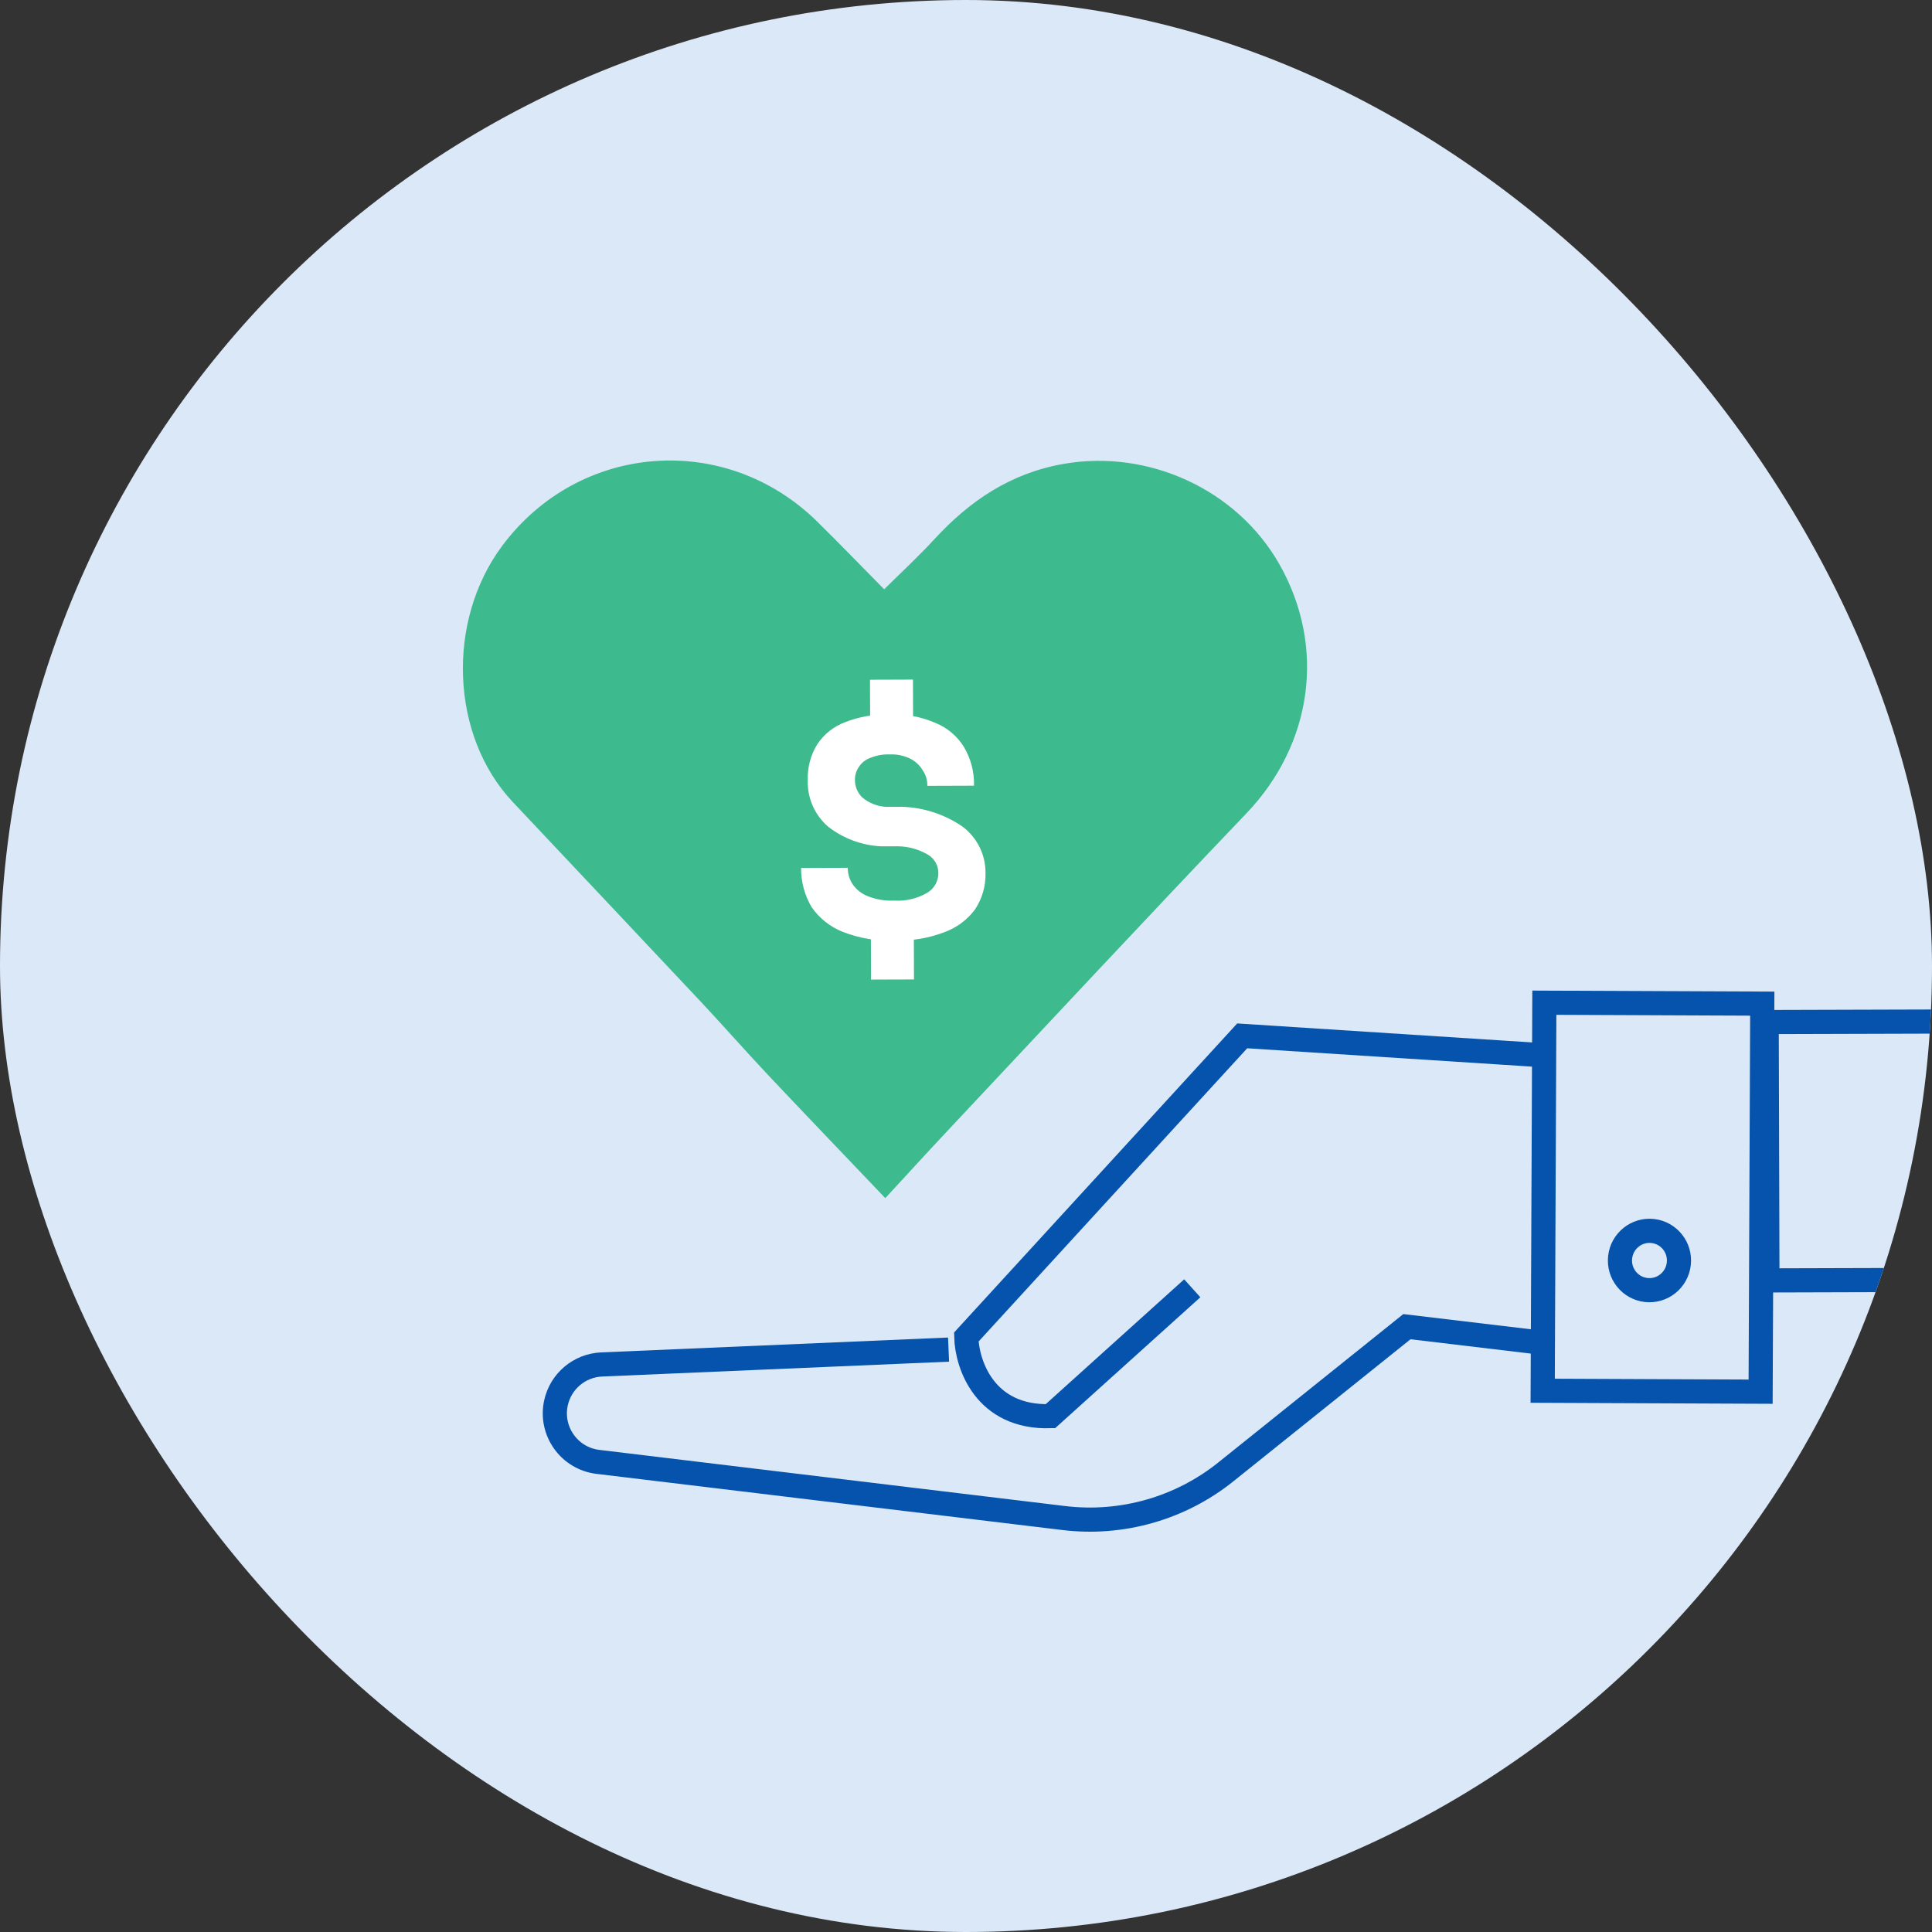
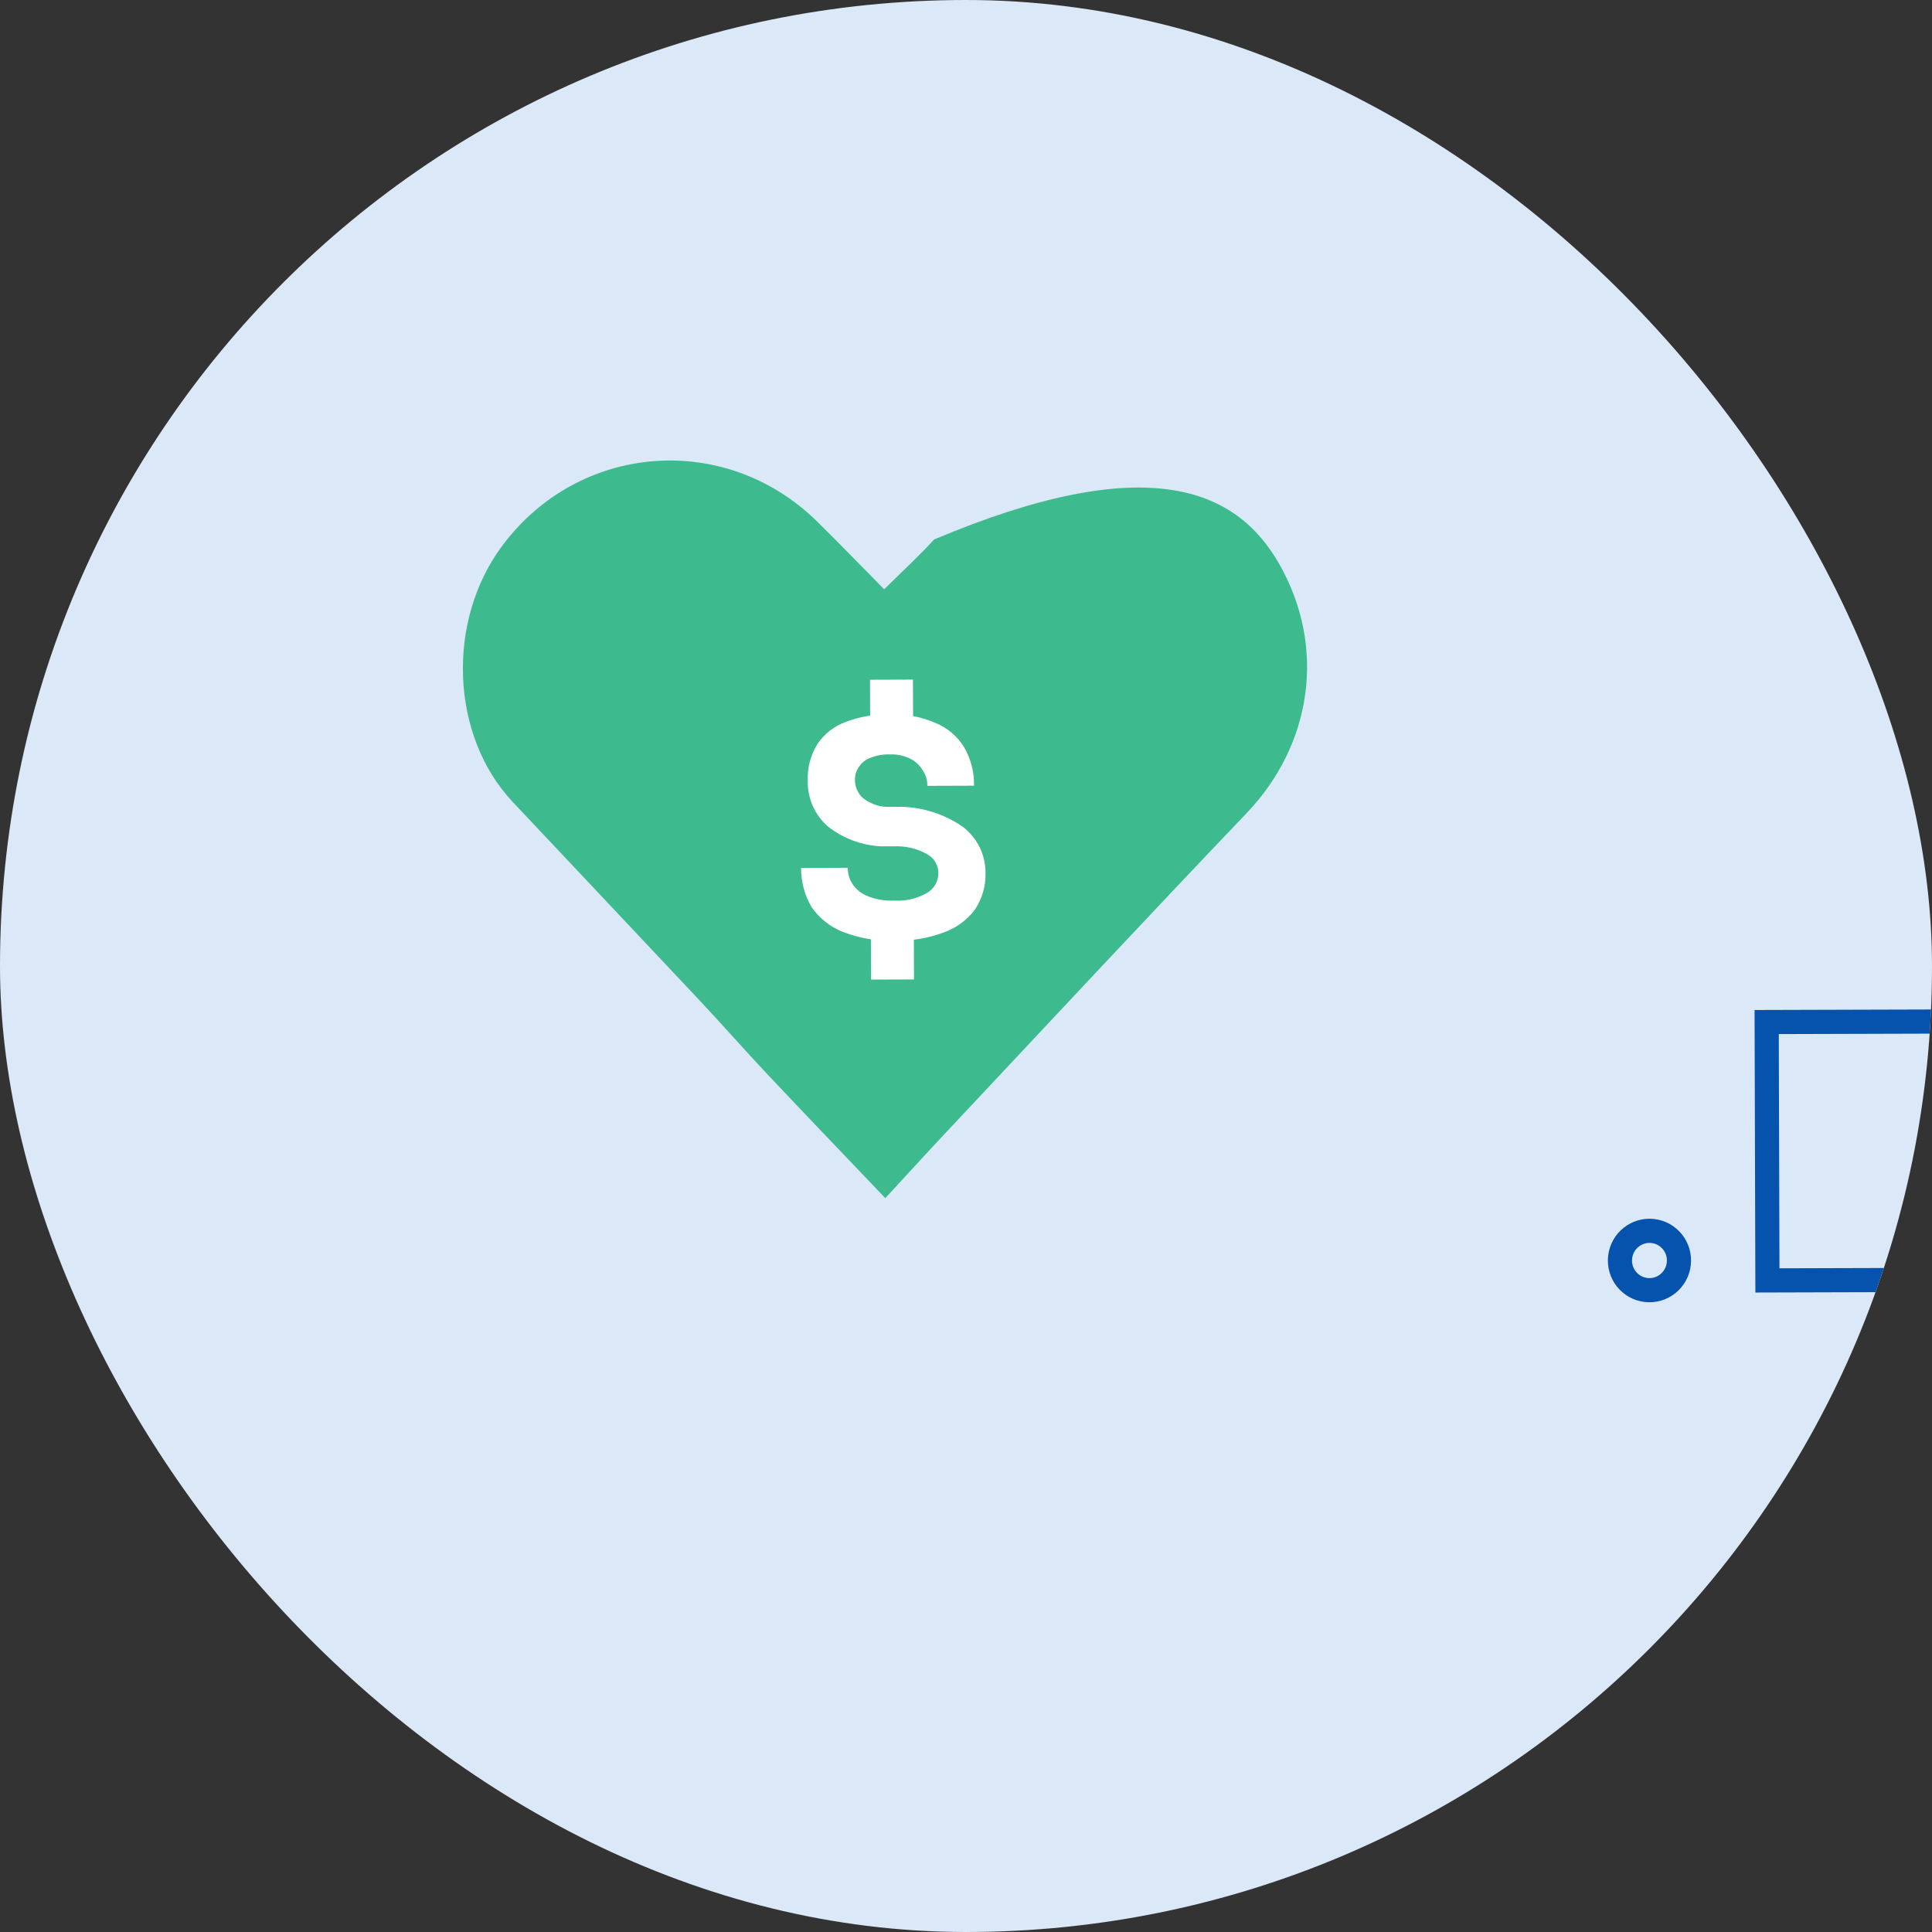
<svg xmlns="http://www.w3.org/2000/svg" width="160" height="160" viewBox="0 0 160 160" fill="none">
  <rect x="0" y="0" width="160" height="160" fill="#333333" stroke="none" />
  <g clip-path="url(#clip0_356_2733)">
    <rect width="160" height="160" rx="80" fill="#DBE8F7" />
-     <path d="M127.108 87.347L102.874 85.785L80.023 110.729C80.08 112.98 81.554 117.442 86.992 117.281L98.738 106.691" stroke="#0553AD" stroke-width="2" />
-     <path d="M126.913 111.108L116.514 109.869L101.526 121.89C97.751 124.918 92.915 126.298 88.109 125.719L49.515 121.066C47.144 120.78 45.533 118.514 46.044 116.18V116.18C46.437 114.384 47.99 113.078 49.827 112.999L78.556 111.768" stroke="#0553AD" stroke-width="2" />
    <path d="M146.37 106.038L146.309 84.641L194.636 84.501L194.697 105.899L146.37 106.038Z" stroke="#0553AD" stroke-width="2" stroke-miterlimit="10" />
-     <path d="M145.944 83.116L145.807 115.253L127.759 115.176L127.896 83.04L145.944 83.116Z" stroke="#0553AD" stroke-width="2" stroke-miterlimit="10" />
    <path d="M134.173 104.113C134.327 102.764 135.538 101.794 136.879 101.947C138.221 102.1 139.183 103.317 139.03 104.666C138.876 106.015 137.665 106.985 136.324 106.832C134.982 106.68 134.02 105.462 134.173 104.113Z" stroke="#0553AD" stroke-width="2" stroke-miterlimit="10" />
-     <path d="M73.31 99.218C69.912 95.65 66.721 92.33 63.559 88.974C61.671 86.966 59.851 84.891 57.968 82.884C52.804 77.38 47.617 71.899 42.448 66.4C37.316 60.937 36.934 51.451 41.59 45.203C47.962 36.645 60.092 35.716 67.697 43.214C69.503 44.995 71.264 46.818 73.224 48.803C74.685 47.355 76.083 46.069 77.363 44.675C80.299 41.481 83.689 39.181 88.1 38.414C95.102 37.196 102.417 40.52 105.943 46.709C109.845 53.562 108.692 61.632 103.233 67.348C94.947 76.022 86.779 84.801 78.57 93.543C76.877 95.343 75.212 97.17 73.315 99.227L73.31 99.218Z" fill="#3DBB8E" />
+     <path d="M73.31 99.218C69.912 95.65 66.721 92.33 63.559 88.974C61.671 86.966 59.851 84.891 57.968 82.884C52.804 77.38 47.617 71.899 42.448 66.4C37.316 60.937 36.934 51.451 41.59 45.203C47.962 36.645 60.092 35.716 67.697 43.214C69.503 44.995 71.264 46.818 73.224 48.803C74.685 47.355 76.083 46.069 77.363 44.675C95.102 37.196 102.417 40.52 105.943 46.709C109.845 53.562 108.692 61.632 103.233 67.348C94.947 76.022 86.779 84.801 78.57 93.543C76.877 95.343 75.212 97.17 73.315 99.227L73.31 99.218Z" fill="#3DBB8E" />
    <path d="M74.057 77.89C72.604 77.947 71.154 77.704 69.801 77.174C68.746 76.76 67.841 76.04 67.204 75.107C66.63 74.129 66.333 73.014 66.342 71.881L70.209 71.868C70.205 72.344 70.341 72.811 70.6 73.212C70.903 73.66 71.336 74.007 71.84 74.207C72.539 74.49 73.292 74.618 74.046 74.584C74.989 74.643 75.929 74.426 76.75 73.96C77.044 73.794 77.288 73.553 77.457 73.262C77.626 72.971 77.714 72.64 77.711 72.303C77.712 72.006 77.638 71.713 77.495 71.451C77.352 71.189 77.145 70.968 76.894 70.807C76.111 70.337 75.215 70.087 74.301 70.086L72.986 70.09C71.379 70.014 69.837 69.442 68.573 68.453C68.025 67.976 67.59 67.385 67.3 66.721C67.01 66.057 66.873 65.338 66.897 64.615C66.857 63.557 67.136 62.512 67.699 61.613C68.259 60.782 69.068 60.147 70.012 59.799C71.168 59.35 72.404 59.137 73.644 59.171C74.973 59.106 76.298 59.352 77.513 59.888C78.481 60.29 79.296 60.987 79.84 61.879C80.406 62.845 80.691 63.949 80.663 65.067L76.796 65.08C76.809 64.615 76.672 64.157 76.405 63.775C76.155 63.363 75.791 63.031 75.358 62.817C74.84 62.57 74.269 62.453 73.694 62.477C73.153 62.457 72.613 62.55 72.11 62.751C71.717 62.884 71.378 63.142 71.146 63.485C70.913 63.81 70.792 64.202 70.802 64.601C70.803 65.132 71.013 65.642 71.387 66.021C71.949 66.504 72.658 66.786 73.4 66.822L74.715 66.817C76.503 66.874 78.236 67.442 79.708 68.453C80.305 68.9 80.788 69.48 81.12 70.146C81.451 70.813 81.621 71.547 81.616 72.29C81.645 73.369 81.338 74.431 80.737 75.33C80.083 76.201 79.184 76.859 78.153 77.222C76.845 77.71 75.453 77.937 74.057 77.89ZM72.063 60.138L72.049 56.294L75.606 56.282L75.62 60.125L72.063 60.138ZM72.135 81.125L72.122 77.281L75.679 77.269L75.692 81.113L72.135 81.125Z" fill="white" />
  </g>
  <defs>
    <clipPath id="clip0_356_2733">
      <rect width="160" height="160" rx="80" fill="white" />
    </clipPath>
  </defs>
</svg>